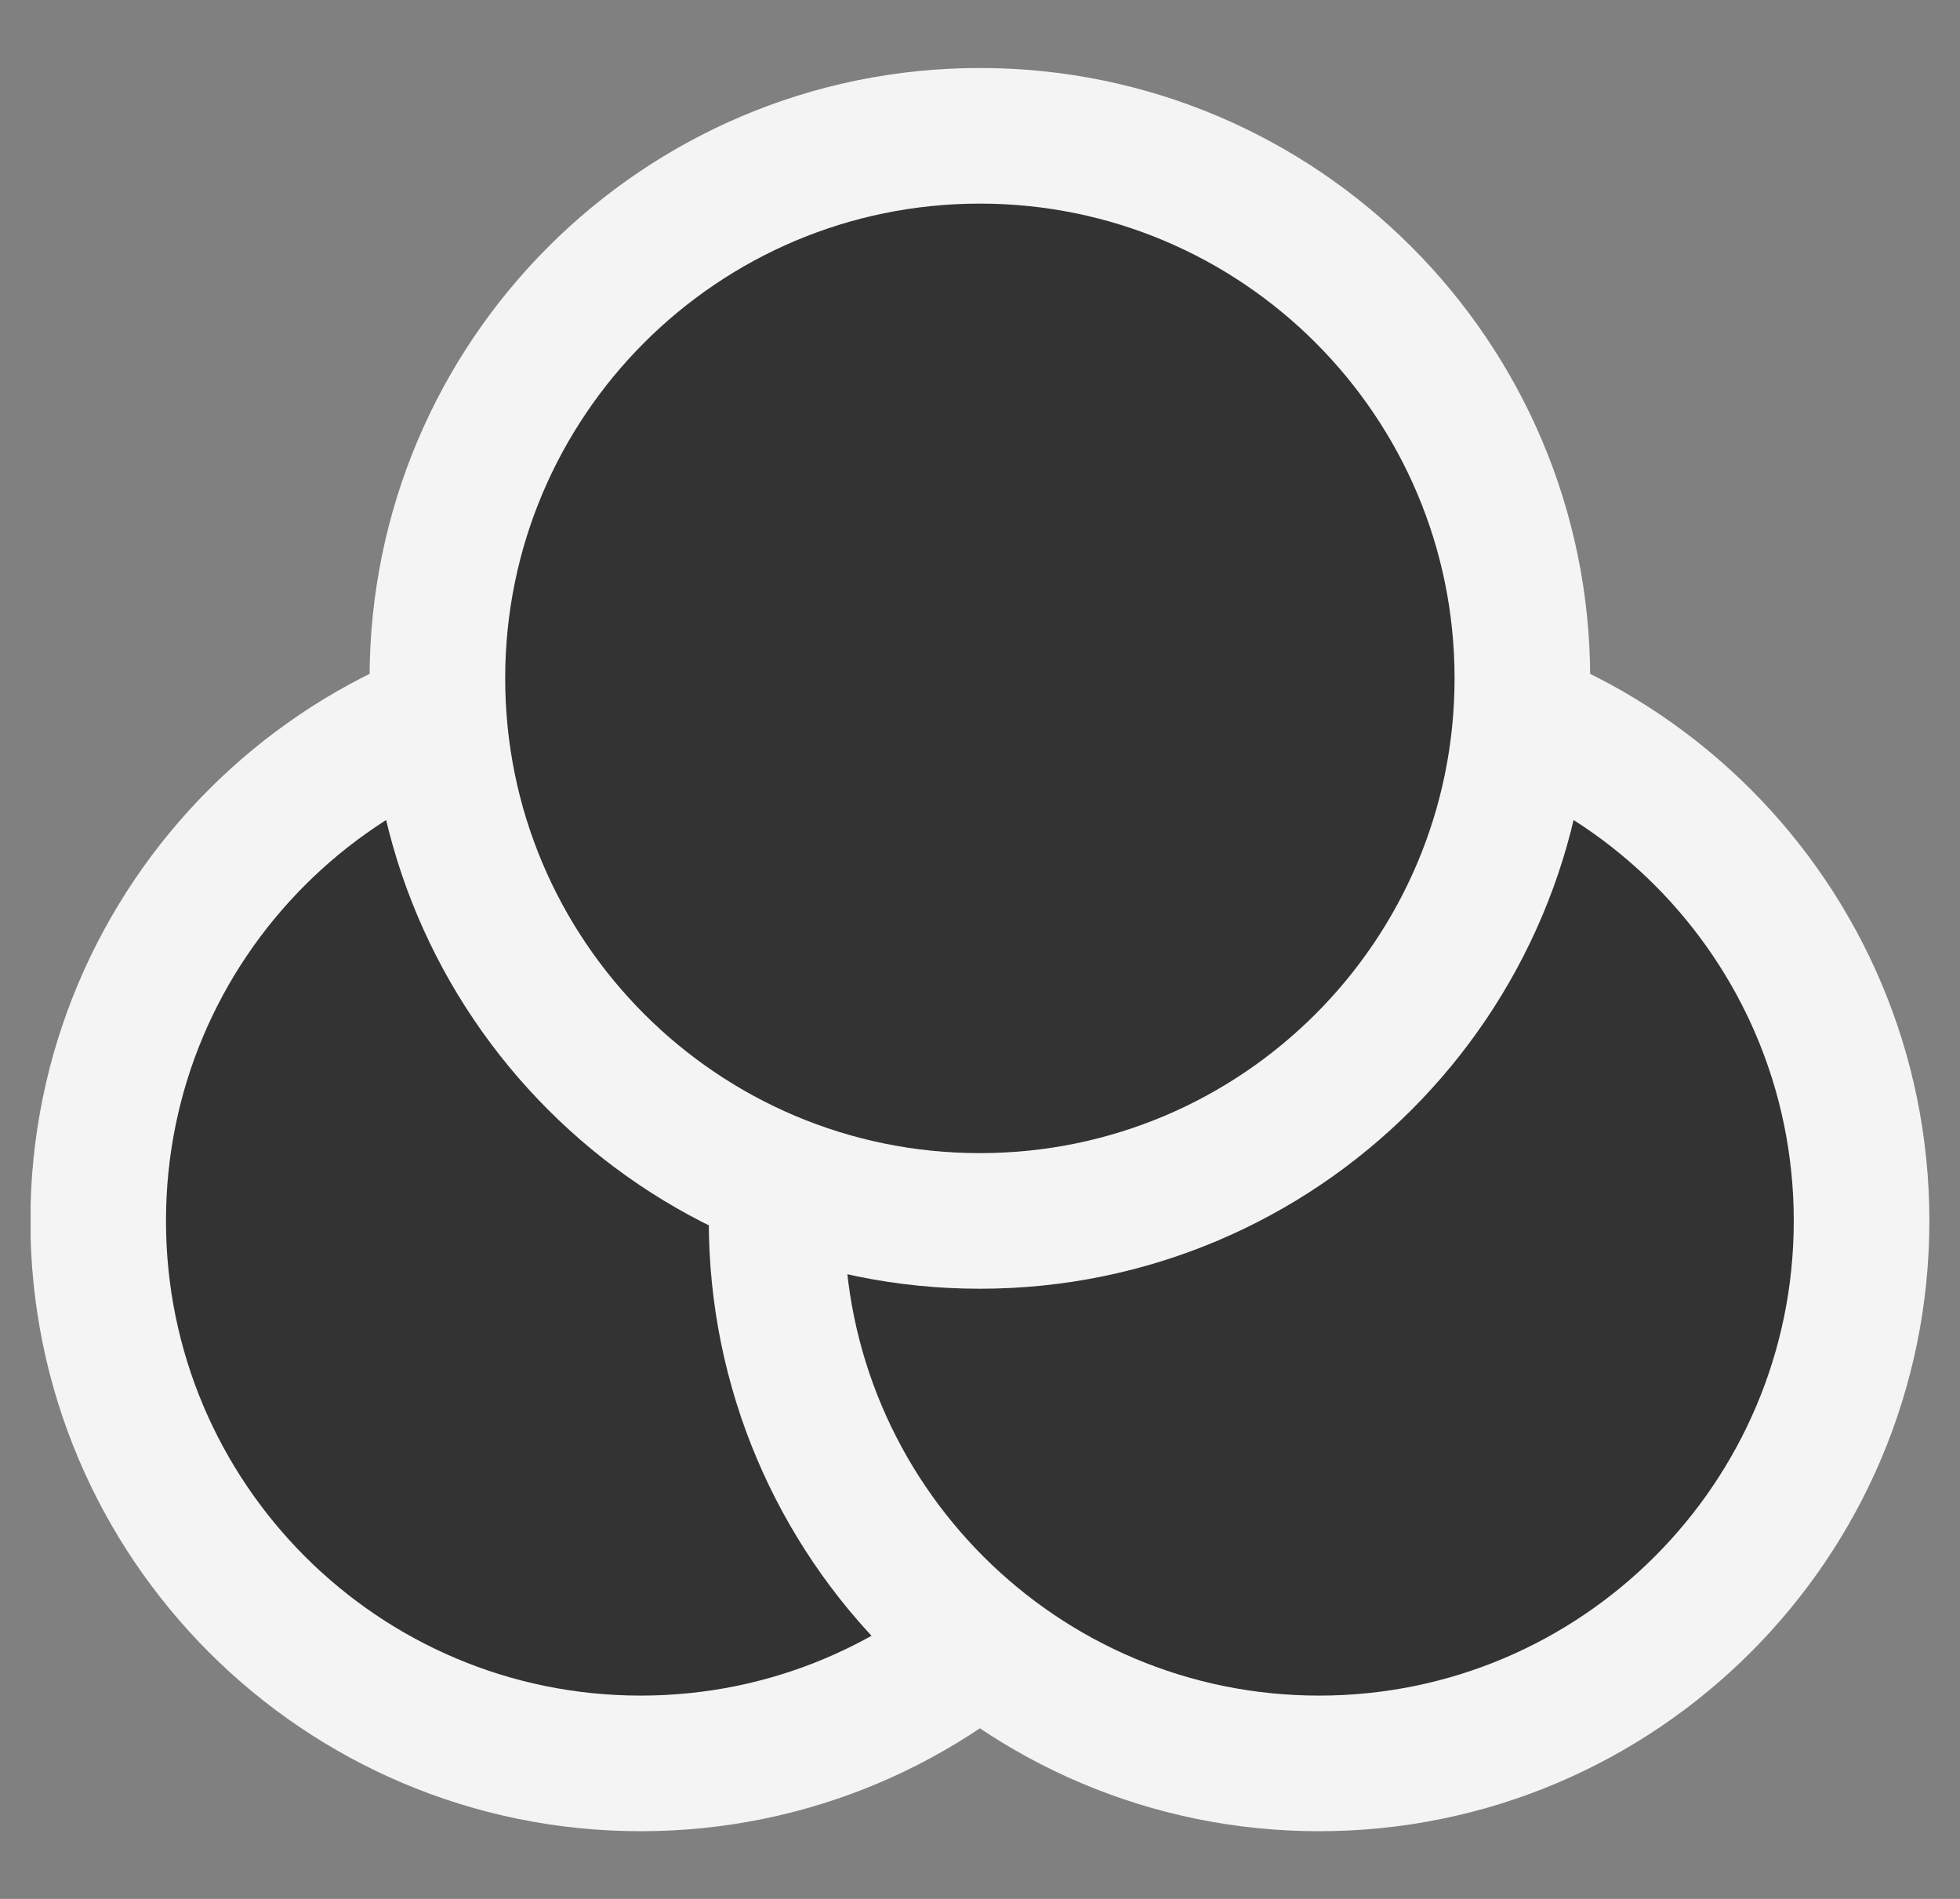
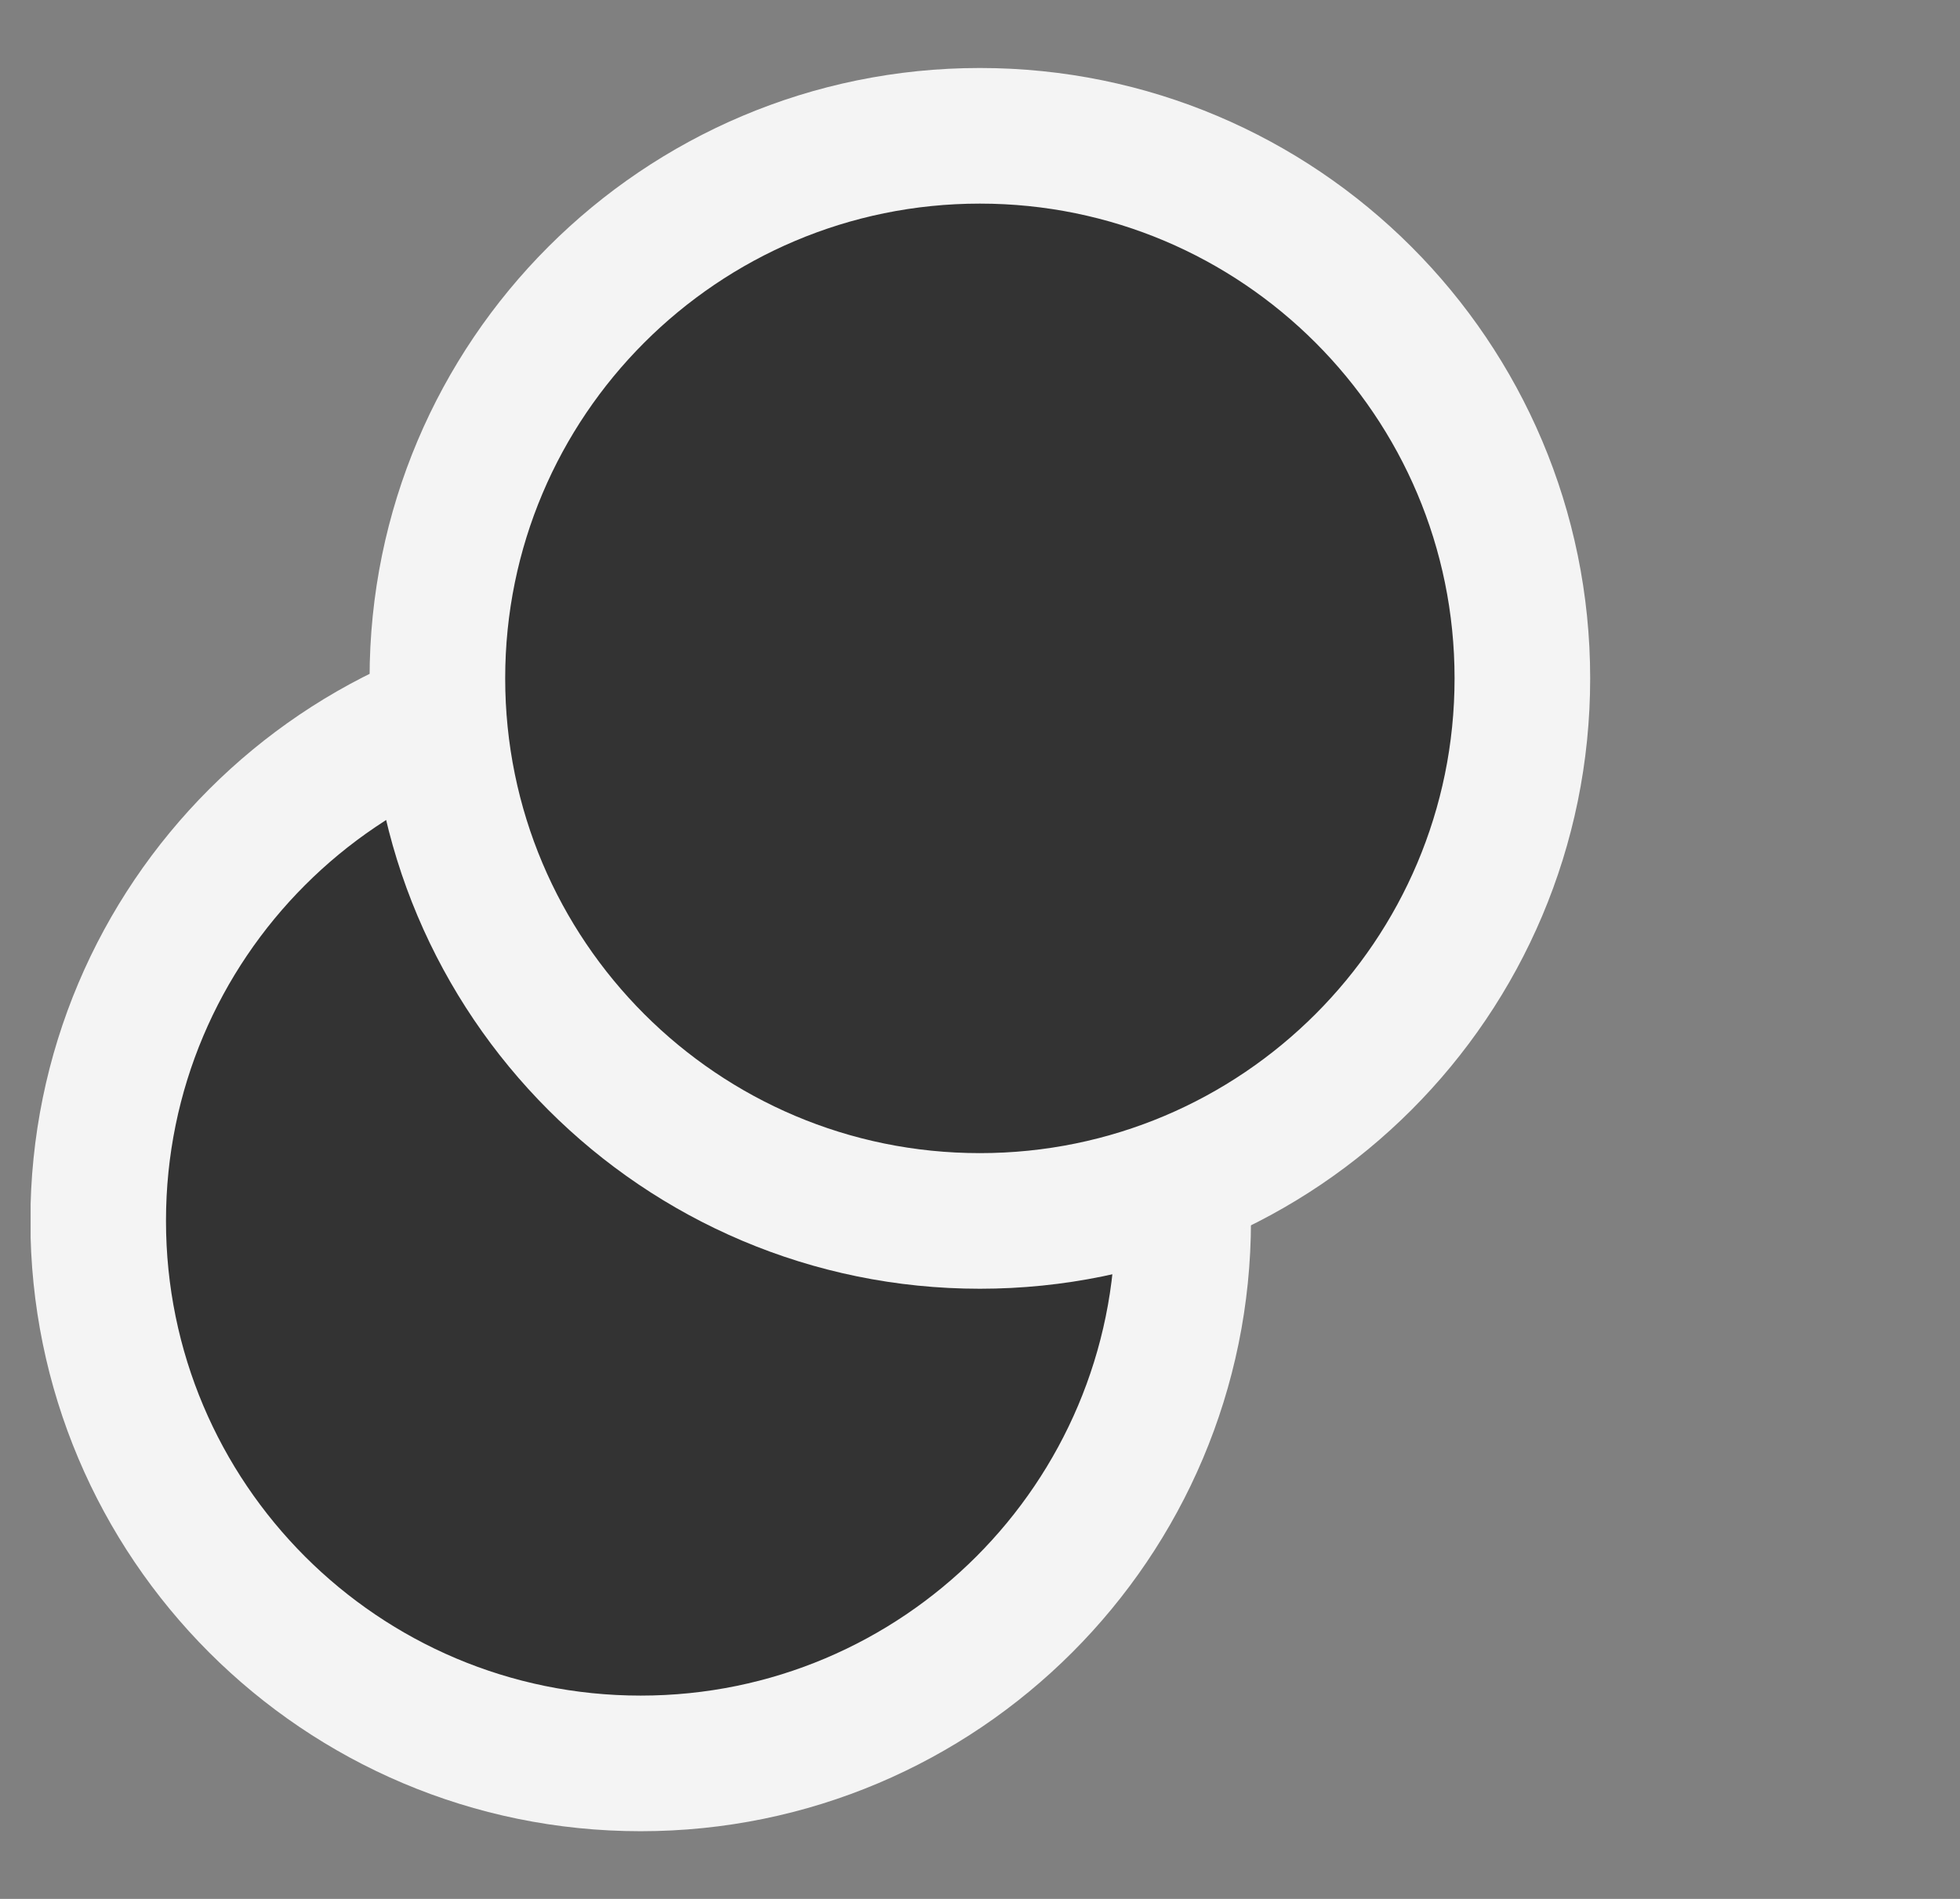
<svg xmlns="http://www.w3.org/2000/svg" width="32" height="31" viewBox="0 0 32 31" fill="none">
  <rect x="0" y="0" width="32" height="31" fill="#808080" stroke="none" />
  <g clip-path="url(#clip0_1_576)">
    <path d="M10.46 28.788C15.351 28.788 19.317 24.822 19.317 19.93C19.317 15.039 15.351 11.073 10.46 11.073C5.568 11.073 1.603 15.039 1.603 19.93C1.603 24.822 5.568 28.788 10.46 28.788Z" fill="#333333" stroke="#F4F4F4" stroke-width="2.214" stroke-linecap="round" stroke-linejoin="round" />
-     <path d="M21.536 28.788C26.427 28.788 30.393 24.822 30.393 19.93C30.393 15.039 26.427 11.073 21.536 11.073C16.644 11.073 12.679 15.039 12.679 19.93C12.679 24.822 16.644 28.788 21.536 28.788Z" fill="#333333" stroke="#F4F4F4" stroke-width="2.214" stroke-linecap="round" stroke-linejoin="round" />
    <path d="M15.998 19.932C20.889 19.932 24.855 15.966 24.855 11.074C24.855 6.183 20.889 2.217 15.998 2.217C11.106 2.217 7.141 6.183 7.141 11.074C7.141 15.966 11.106 19.932 15.998 19.932Z" fill="#333333" stroke="#F4F4F4" stroke-width="2.214" stroke-linecap="round" stroke-linejoin="round" />
  </g>
  <defs>
    <clipPath id="clip0_1_576">
      <rect width="31" height="31" fill="white" transform="translate(0.5)" />
    </clipPath>
  </defs>
</svg>